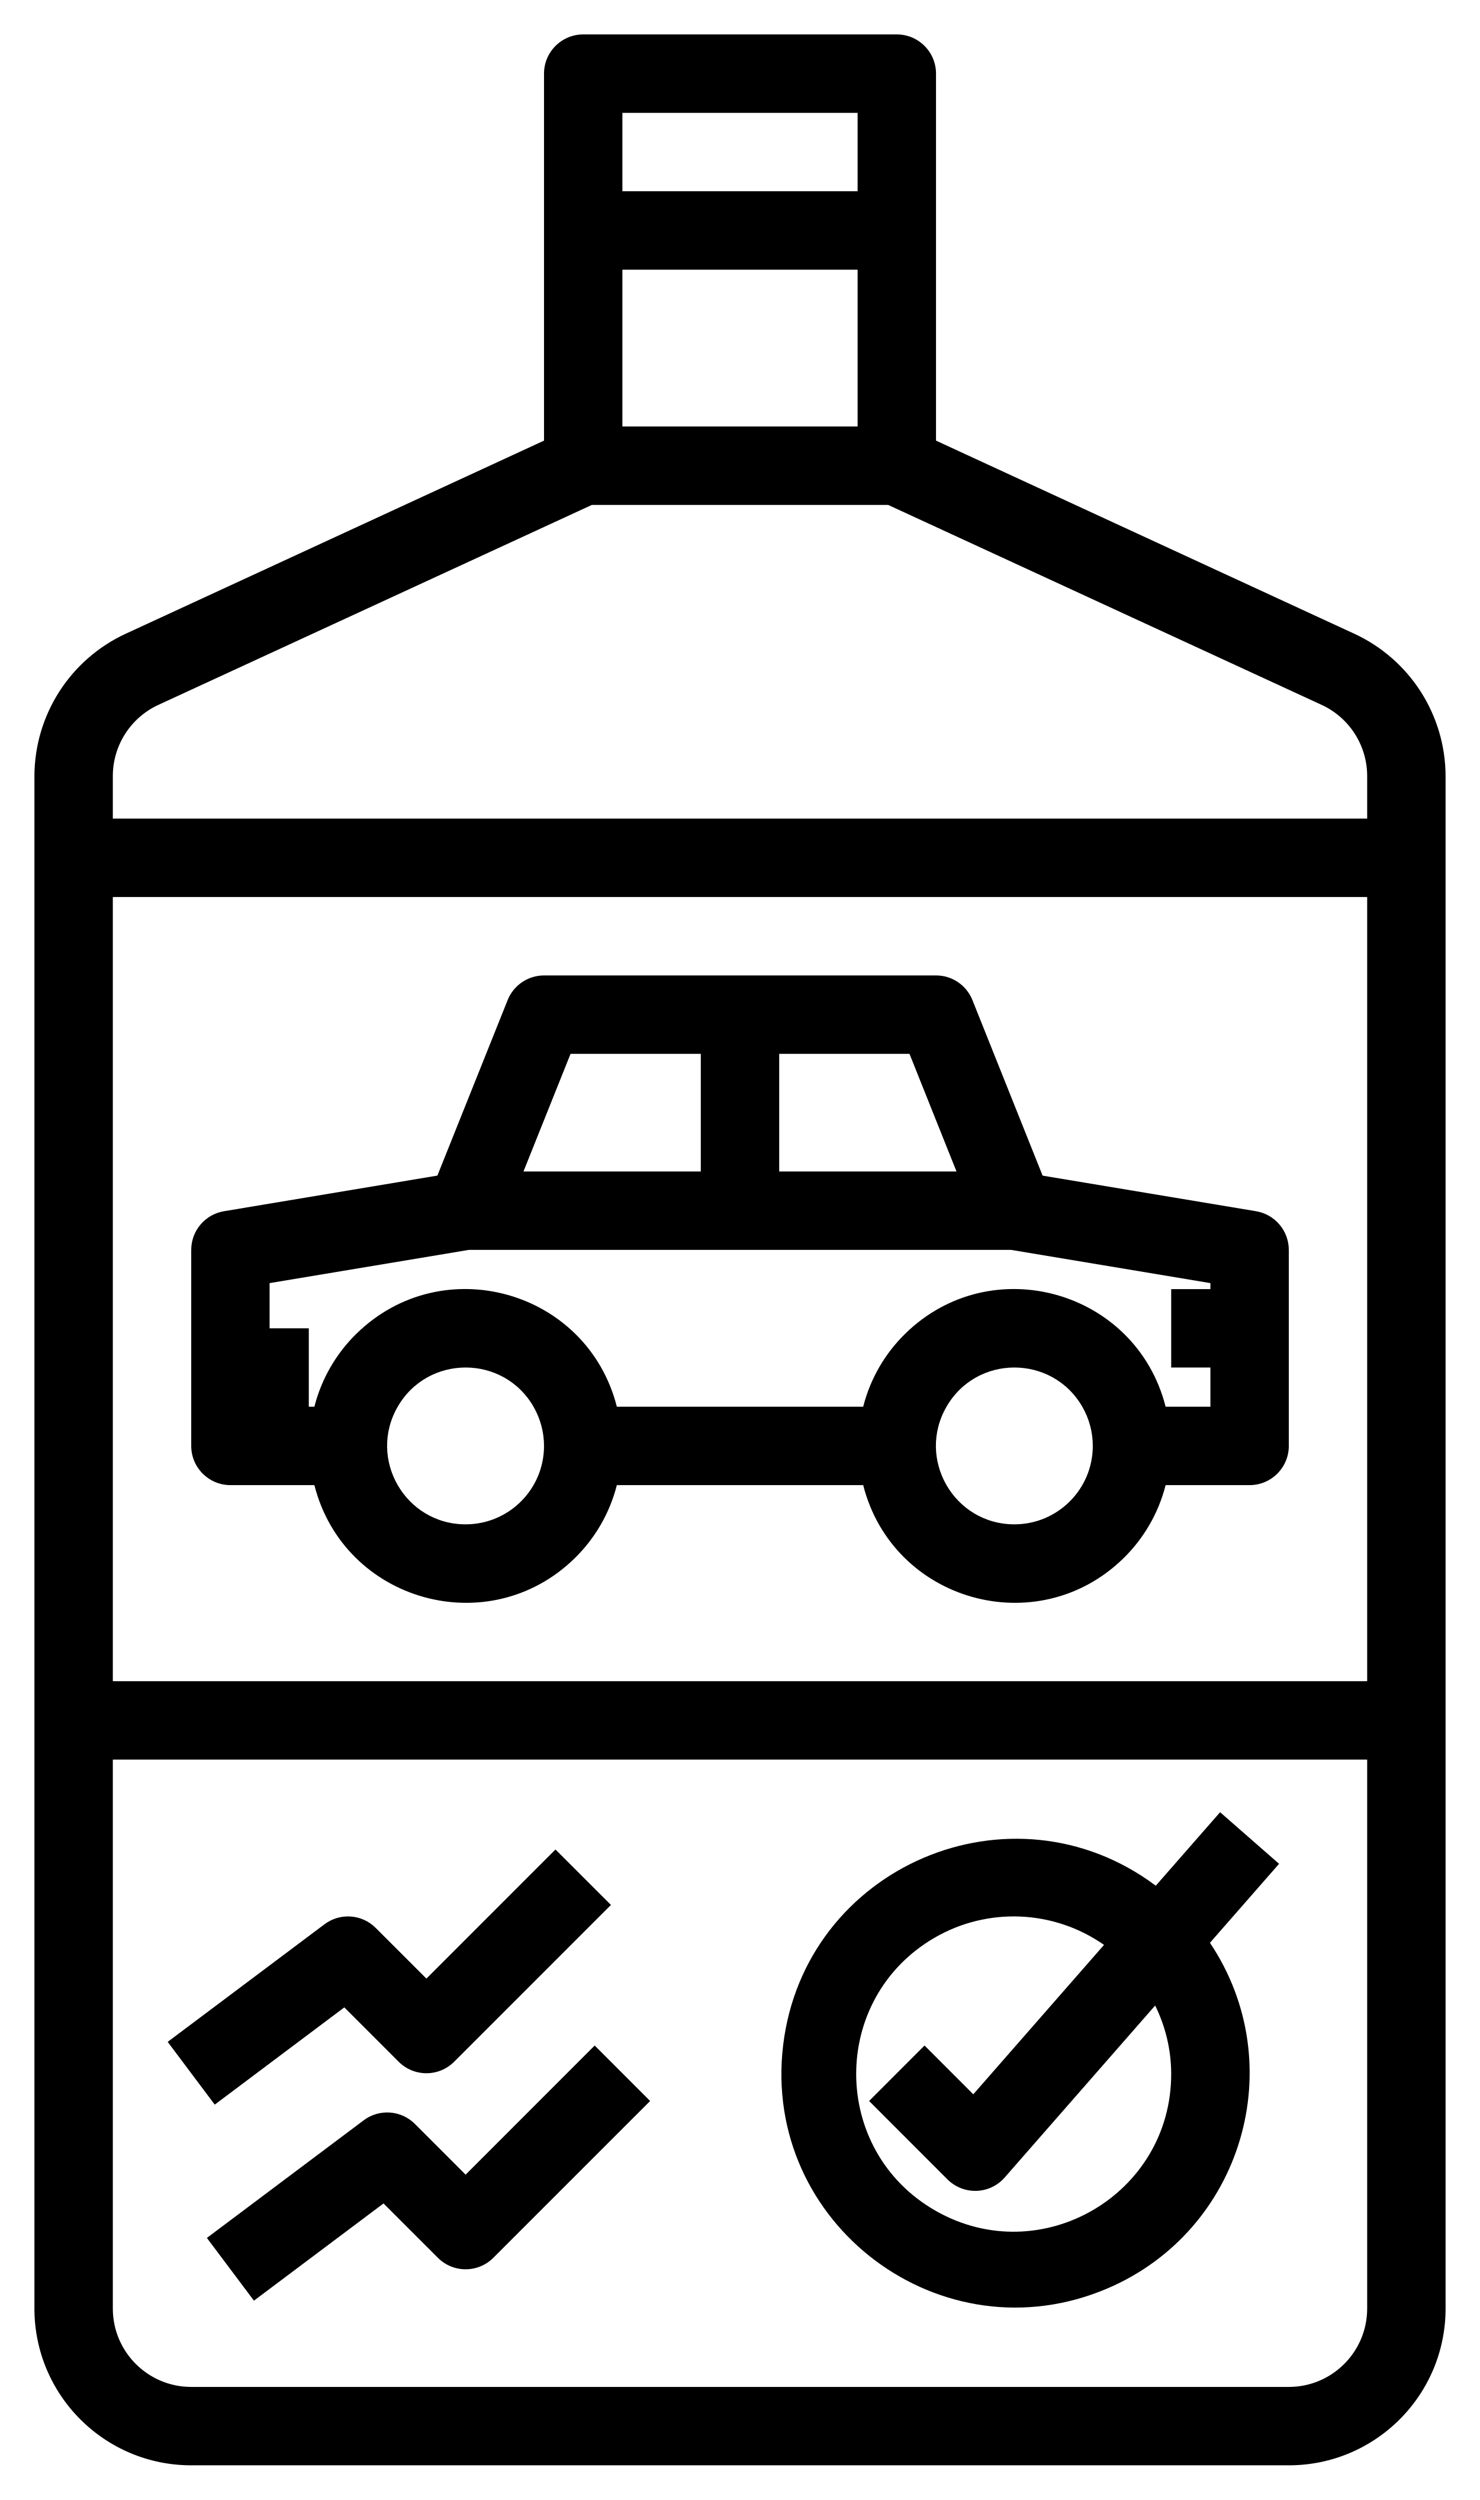
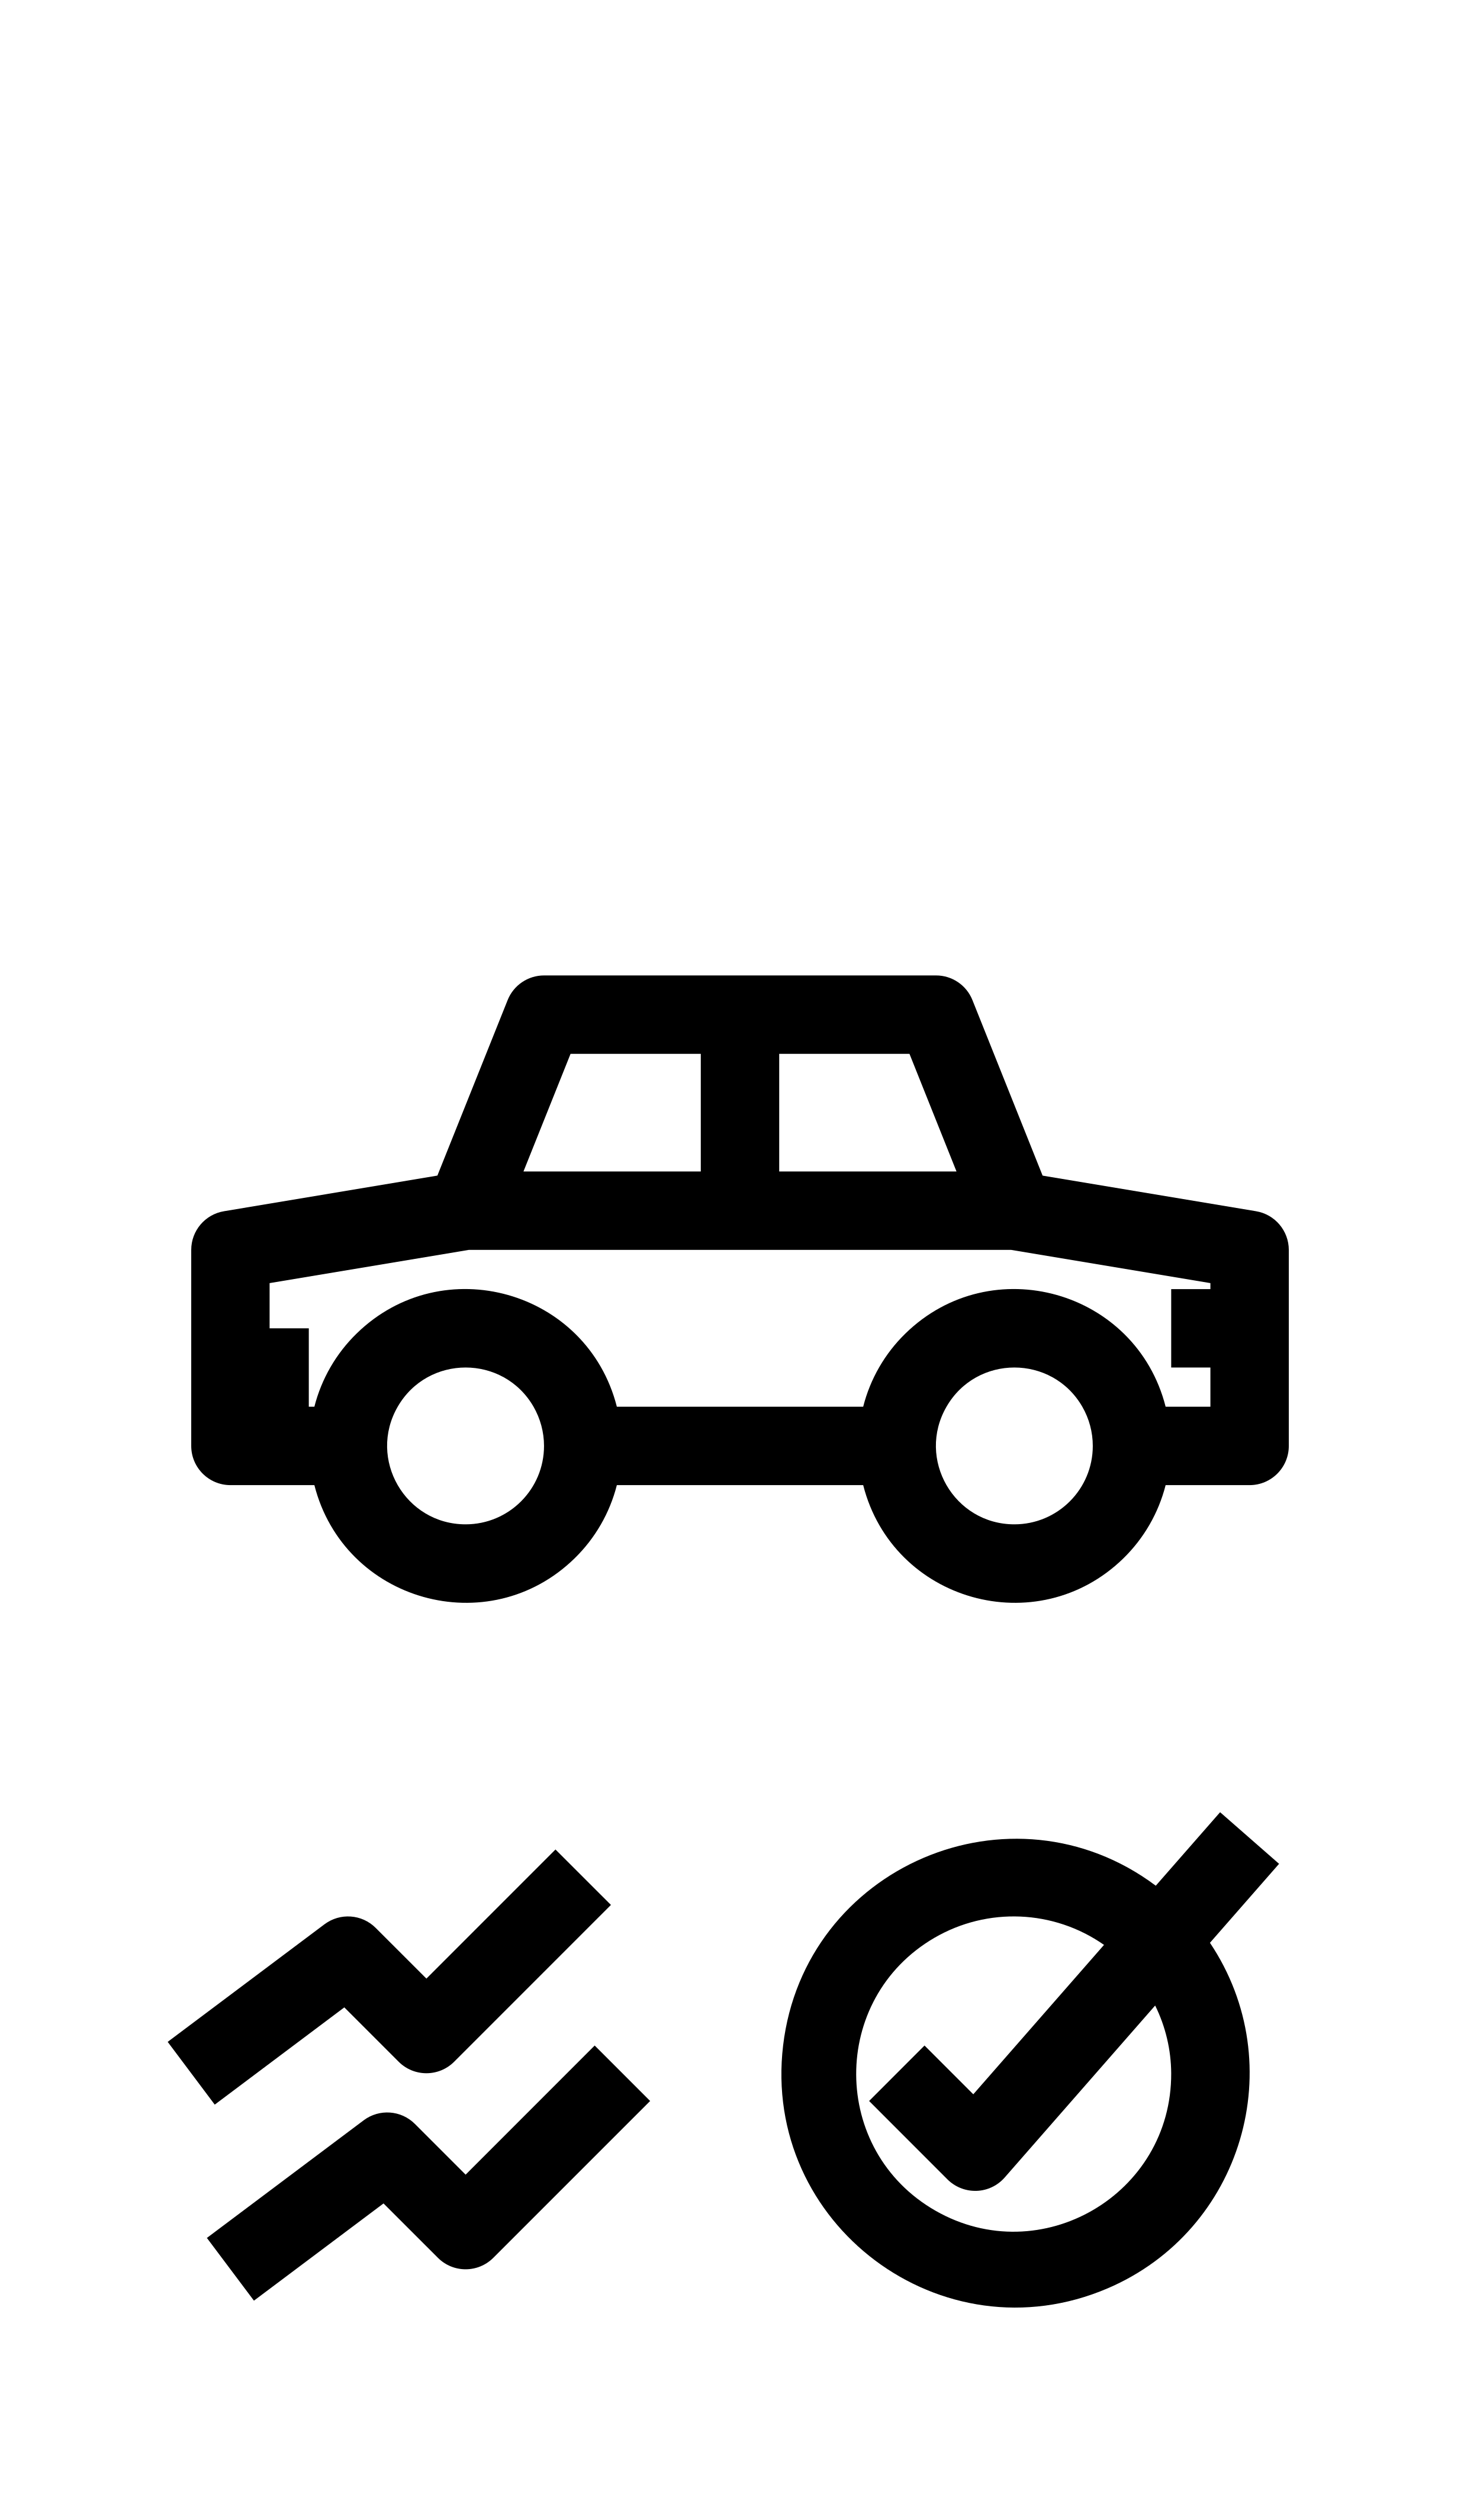
<svg xmlns="http://www.w3.org/2000/svg" viewBox="6133 4843 43 72.611">
-   <path fill="url(#tSvgGradienta43a71dda)" fill-opacity="1" stroke="" stroke-opacity="1" stroke-width="1" fill-rule="evenodd" id="tSvgf1894c3e20" d="M 6172.353 4861.411 C 6166.274 4858.605 6163.994 4857.553 6160.195 4855.799 C 6160.195 4850.469 6160.195 4848.47 6160.195 4845.139 C 6160.195 4844.51 6159.685 4844 6159.056 4844 C 6154.5 4844 6152.792 4844 6149.945 4844 C 6149.316 4844 6148.806 4844.51 6148.806 4845.139 C 6148.806 4850.469 6148.806 4852.468 6148.806 4855.799 C 6142.726 4858.605 6140.447 4859.657 6136.647 4861.411 C 6135.035 4862.158 6134.003 4863.772 6134 4865.548 C 6134 4881.493 6134 4896.147 6134 4910.056 C 6134 4912.572 6136.04 4914.611 6138.556 4914.611 C 6154.5 4914.611 6160.479 4914.611 6170.445 4914.611 C 6172.961 4914.611 6175 4912.572 6175 4910.056 C 6175 4887.802 6175 4879.457 6175 4865.548 C 6174.997 4863.772 6173.965 4862.158 6172.353 4861.411 C 6172.353 4861.411 6172.353 4861.411 6172.353 4861.411 M 6151.083 4850.834 C 6154.5 4850.834 6155.781 4850.834 6157.917 4850.834 C 6157.917 4853.111 6157.917 4853.966 6157.917 4855.389 C 6154.5 4855.389 6153.219 4855.389 6151.083 4855.389 C 6151.083 4853.111 6151.083 4852.257 6151.083 4850.834 M 6157.917 4846.278 C 6157.917 4847.417 6157.917 4847.844 6157.917 4848.556 C 6154.5 4848.556 6153.219 4848.556 6151.083 4848.556 C 6151.083 4847.417 6151.083 4846.99 6151.083 4846.278 C 6154.5 4846.278 6155.781 4846.278 6157.917 4846.278 M 6137.601 4863.475 C 6143.898 4860.571 6146.26 4859.482 6150.195 4857.667 C 6154.5 4857.667 6156.115 4857.667 6158.805 4857.667 C 6165.102 4860.571 6167.463 4861.66 6171.399 4863.475 C 6172.207 4863.848 6172.724 4864.658 6172.722 4865.548 C 6172.722 4866.163 6172.722 4866.394 6172.722 4866.778 C 6154.5 4866.778 6147.667 4866.778 6136.278 4866.778 C 6136.278 4866.163 6136.278 4865.932 6136.278 4865.548 C 6136.276 4864.658 6136.793 4863.848 6137.601 4863.475 C 6137.601 4863.475 6137.601 4863.475 6137.601 4863.475 M 6172.722 4869.056 C 6172.722 4880.445 6172.722 4884.716 6172.722 4891.834 C 6154.5 4891.834 6147.667 4891.834 6136.278 4891.834 C 6136.278 4880.445 6136.278 4876.174 6136.278 4869.056 C 6154.5 4869.056 6161.333 4869.056 6172.722 4869.056 M 6170.445 4912.334 C 6154.5 4912.334 6148.521 4912.334 6138.556 4912.334 C 6137.298 4912.334 6136.278 4911.314 6136.278 4910.056 C 6136.278 4902.084 6136.278 4899.094 6136.278 4894.111 C 6154.5 4894.111 6161.333 4894.111 6172.722 4894.111 C 6172.722 4902.084 6172.722 4905.073 6172.722 4910.056 C 6172.722 4911.314 6171.703 4912.334 6170.445 4912.334" stroke-linecap="butt" />
  <path fill="url(#tSvgGradient6375d04cd7)" fill-opacity="1" stroke="" stroke-opacity="1" stroke-width="1" fill-rule="evenodd" id="tSvgf7312854da" d="M 6139.695 4886.139 C 6140.914 4886.139 6141.372 4886.139 6142.134 4886.139 C 6142.995 4889.522 6147.195 4890.704 6149.693 4888.267 C 6150.291 4887.684 6150.716 4886.948 6150.922 4886.139 C 6154.5 4886.139 6155.842 4886.139 6158.079 4886.139 C 6158.939 4889.522 6163.139 4890.704 6165.638 4888.267 C 6166.235 4887.684 6166.66 4886.948 6166.866 4886.139 C 6168.086 4886.139 6168.543 4886.139 6169.306 4886.139 C 6169.935 4886.139 6170.445 4885.629 6170.445 4885 C 6170.445 4882.153 6170.445 4881.085 6170.445 4879.306 C 6170.444 4878.75 6170.042 4878.275 6169.494 4878.183 C 6166.393 4877.666 6165.23 4877.472 6163.292 4877.149 C 6162.272 4874.599 6161.89 4873.643 6161.253 4872.05 C 6161.08 4871.617 6160.661 4871.333 6160.195 4871.334 C 6154.5 4871.334 6152.365 4871.334 6148.806 4871.334 C 6148.34 4871.334 6147.922 4871.618 6147.749 4872.05 C 6146.728 4874.599 6146.346 4875.555 6145.708 4877.148 C 6142.607 4877.665 6141.445 4877.859 6139.507 4878.183 C 6138.958 4878.275 6138.556 4878.75 6138.556 4879.306 C 6138.556 4882.153 6138.556 4883.221 6138.556 4885 C 6138.556 4885.629 6139.066 4886.139 6139.695 4886.139 C 6139.695 4886.139 6139.695 4886.139 6139.695 4886.139 M 6146.528 4887.278 C 6144.774 4887.278 6143.679 4885.38 6144.555 4883.861 C 6145.432 4882.343 6147.624 4882.343 6148.501 4883.861 C 6148.7 4884.208 6148.806 4884.601 6148.806 4885 C 6148.806 4886.258 6147.786 4887.278 6146.528 4887.278 C 6146.528 4887.278 6146.528 4887.278 6146.528 4887.278 M 6162.472 4887.278 C 6160.719 4887.278 6159.623 4885.38 6160.5 4883.861 C 6161.376 4882.343 6163.568 4882.343 6164.445 4883.861 C 6164.645 4884.208 6164.75 4884.601 6164.75 4885 C 6164.75 4886.258 6163.73 4887.278 6162.472 4887.278 C 6162.472 4887.278 6162.472 4887.278 6162.472 4887.278 M 6160.79 4877.028 C 6158.215 4877.028 6157.249 4877.028 6155.639 4877.028 C 6155.639 4875.32 6155.639 4874.679 6155.639 4873.611 C 6157.531 4873.611 6158.241 4873.611 6159.424 4873.611 C 6160.107 4875.32 6160.363 4875.96 6160.79 4877.028 M 6149.577 4873.611 C 6151.469 4873.611 6152.179 4873.611 6153.361 4873.611 C 6153.361 4875.32 6153.361 4875.96 6153.361 4877.028 C 6150.785 4877.028 6149.819 4877.028 6148.209 4877.028 C 6148.893 4875.32 6149.149 4874.679 6149.577 4873.611 M 6146.621 4879.306 C 6154.5 4879.306 6157.454 4879.306 6162.378 4879.306 C 6165.272 4879.788 6166.358 4879.969 6168.167 4880.271 C 6168.167 4880.358 6168.167 4880.39 6168.167 4880.445 C 6167.597 4880.445 6167.384 4880.445 6167.028 4880.445 C 6167.028 4881.584 6167.028 4882.011 6167.028 4882.723 C 6167.597 4882.723 6167.811 4882.723 6168.167 4882.723 C 6168.167 4883.292 6168.167 4883.506 6168.167 4883.861 C 6167.517 4883.861 6167.273 4883.861 6166.866 4883.861 C 6166.005 4880.479 6161.806 4879.297 6159.307 4881.734 C 6158.709 4882.316 6158.284 4883.053 6158.079 4883.861 C 6154.5 4883.861 6153.158 4883.861 6150.922 4883.861 C 6150.061 4880.479 6145.861 4879.297 6143.363 4881.734 C 6142.765 4882.316 6142.34 4883.053 6142.134 4883.861 C 6142.053 4883.861 6142.023 4883.861 6141.972 4883.861 C 6141.972 4882.723 6141.972 4882.295 6141.972 4881.584 C 6141.403 4881.584 6141.189 4881.584 6140.833 4881.584 C 6140.833 4880.927 6140.833 4880.681 6140.833 4880.271 C 6143.727 4879.788 6144.813 4879.607 6146.621 4879.306 M 6168.449 4895.64 C 6167.515 4896.708 6167.164 4897.108 6166.58 4897.775 C 6162.389 4894.638 6156.374 4897.214 6155.753 4902.412 C 6155.132 4907.61 6160.37 4911.531 6165.182 4909.47 C 6169.098 4907.794 6170.525 4902.972 6168.154 4899.433 C 6169.158 4898.286 6169.535 4897.856 6170.162 4897.139 C 6169.306 4896.389 6168.985 4896.108 6168.449 4895.64 M 6167.028 4903.223 C 6167.044 4906.745 6163.24 4908.964 6160.181 4907.216 C 6157.123 4905.468 6157.103 4901.065 6160.146 4899.29 C 6161.689 4898.391 6163.613 4898.47 6165.076 4899.494 C 6163.177 4901.664 6162.465 4902.478 6161.278 4903.834 C 6160.569 4903.126 6160.304 4902.86 6159.861 4902.417 C 6159.056 4903.223 6158.754 4903.525 6158.251 4904.028 C 6159.389 4905.167 6159.816 4905.594 6160.528 4906.306 C 6160.742 4906.519 6161.031 4906.639 6161.333 4906.639 C 6161.352 4906.639 6161.359 4906.639 6161.371 4906.639 C 6161.686 4906.629 6161.982 4906.488 6162.19 4906.251 C 6164.376 4903.753 6165.196 4902.816 6166.562 4901.255 C 6166.864 4901.867 6167.024 4902.54 6167.028 4903.223 C 6167.028 4903.223 6167.028 4903.223 6167.028 4903.223 M 6143.004 4901.309 C 6143.794 4902.099 6144.09 4902.395 6144.584 4902.889 C 6145.029 4903.333 6145.749 4903.333 6146.194 4902.889 C 6148.472 4900.611 6149.326 4899.757 6150.75 4898.333 C 6149.945 4897.528 6149.643 4897.226 6149.139 4896.723 C 6147.264 4898.598 6146.561 4899.301 6145.389 4900.473 C 6144.653 4899.737 6144.377 4899.461 6143.916 4899.001 C 6143.516 4898.6 6142.881 4898.555 6142.428 4898.895 C 6140.15 4900.603 6139.296 4901.244 6137.872 4902.311 C 6138.556 4903.223 6138.812 4903.564 6139.239 4904.134 C 6141.122 4902.721 6141.828 4902.192 6143.004 4901.309 M 6146.528 4906.168 C 6145.792 4905.431 6145.516 4905.155 6145.055 4904.695 C 6144.655 4904.294 6144.02 4904.249 6143.567 4904.589 C 6141.289 4906.298 6140.435 4906.938 6139.011 4908.006 C 6139.695 4908.917 6139.951 4909.259 6140.378 4909.828 C 6142.261 4908.416 6142.966 4907.886 6144.143 4907.004 C 6144.933 4907.793 6145.229 4908.09 6145.723 4908.583 C 6146.167 4909.028 6146.888 4909.028 6147.333 4908.583 C 6149.611 4906.306 6150.465 4905.451 6151.889 4904.028 C 6151.083 4903.223 6150.782 4902.921 6150.278 4902.417" stroke-linecap="butt" />
  <defs>
    <linearGradient id="tSvgGradienta43a71dda" x1="0" x2="1" y1="0.497" y2="0.503" gradientTransform="">
      <stop offset="0" stop-color="hsl(37.116,68.97%,54.51%)" stop-opacity="1" />
      <stop offset="0.49" stop-color="hsl(42.516,83.74%,75.88%)" stop-opacity="1" />
      <stop offset="1" stop-color="hsl(37.116,68.97%,54.51%)" stop-opacity="1" />
    </linearGradient>
    <linearGradient id="tSvgGradient6375d04cd7" x1="0" x2="1" y1="0.497" y2="0.503" gradientTransform="">
      <stop offset="0" stop-color="hsl(37.116,68.97%,54.51%)" stop-opacity="1" />
      <stop offset="0.49" stop-color="hsl(42.516,83.74%,75.88%)" stop-opacity="1" />
      <stop offset="1" stop-color="hsl(37.116,68.97%,54.51%)" stop-opacity="1" />
    </linearGradient>
  </defs>
</svg>